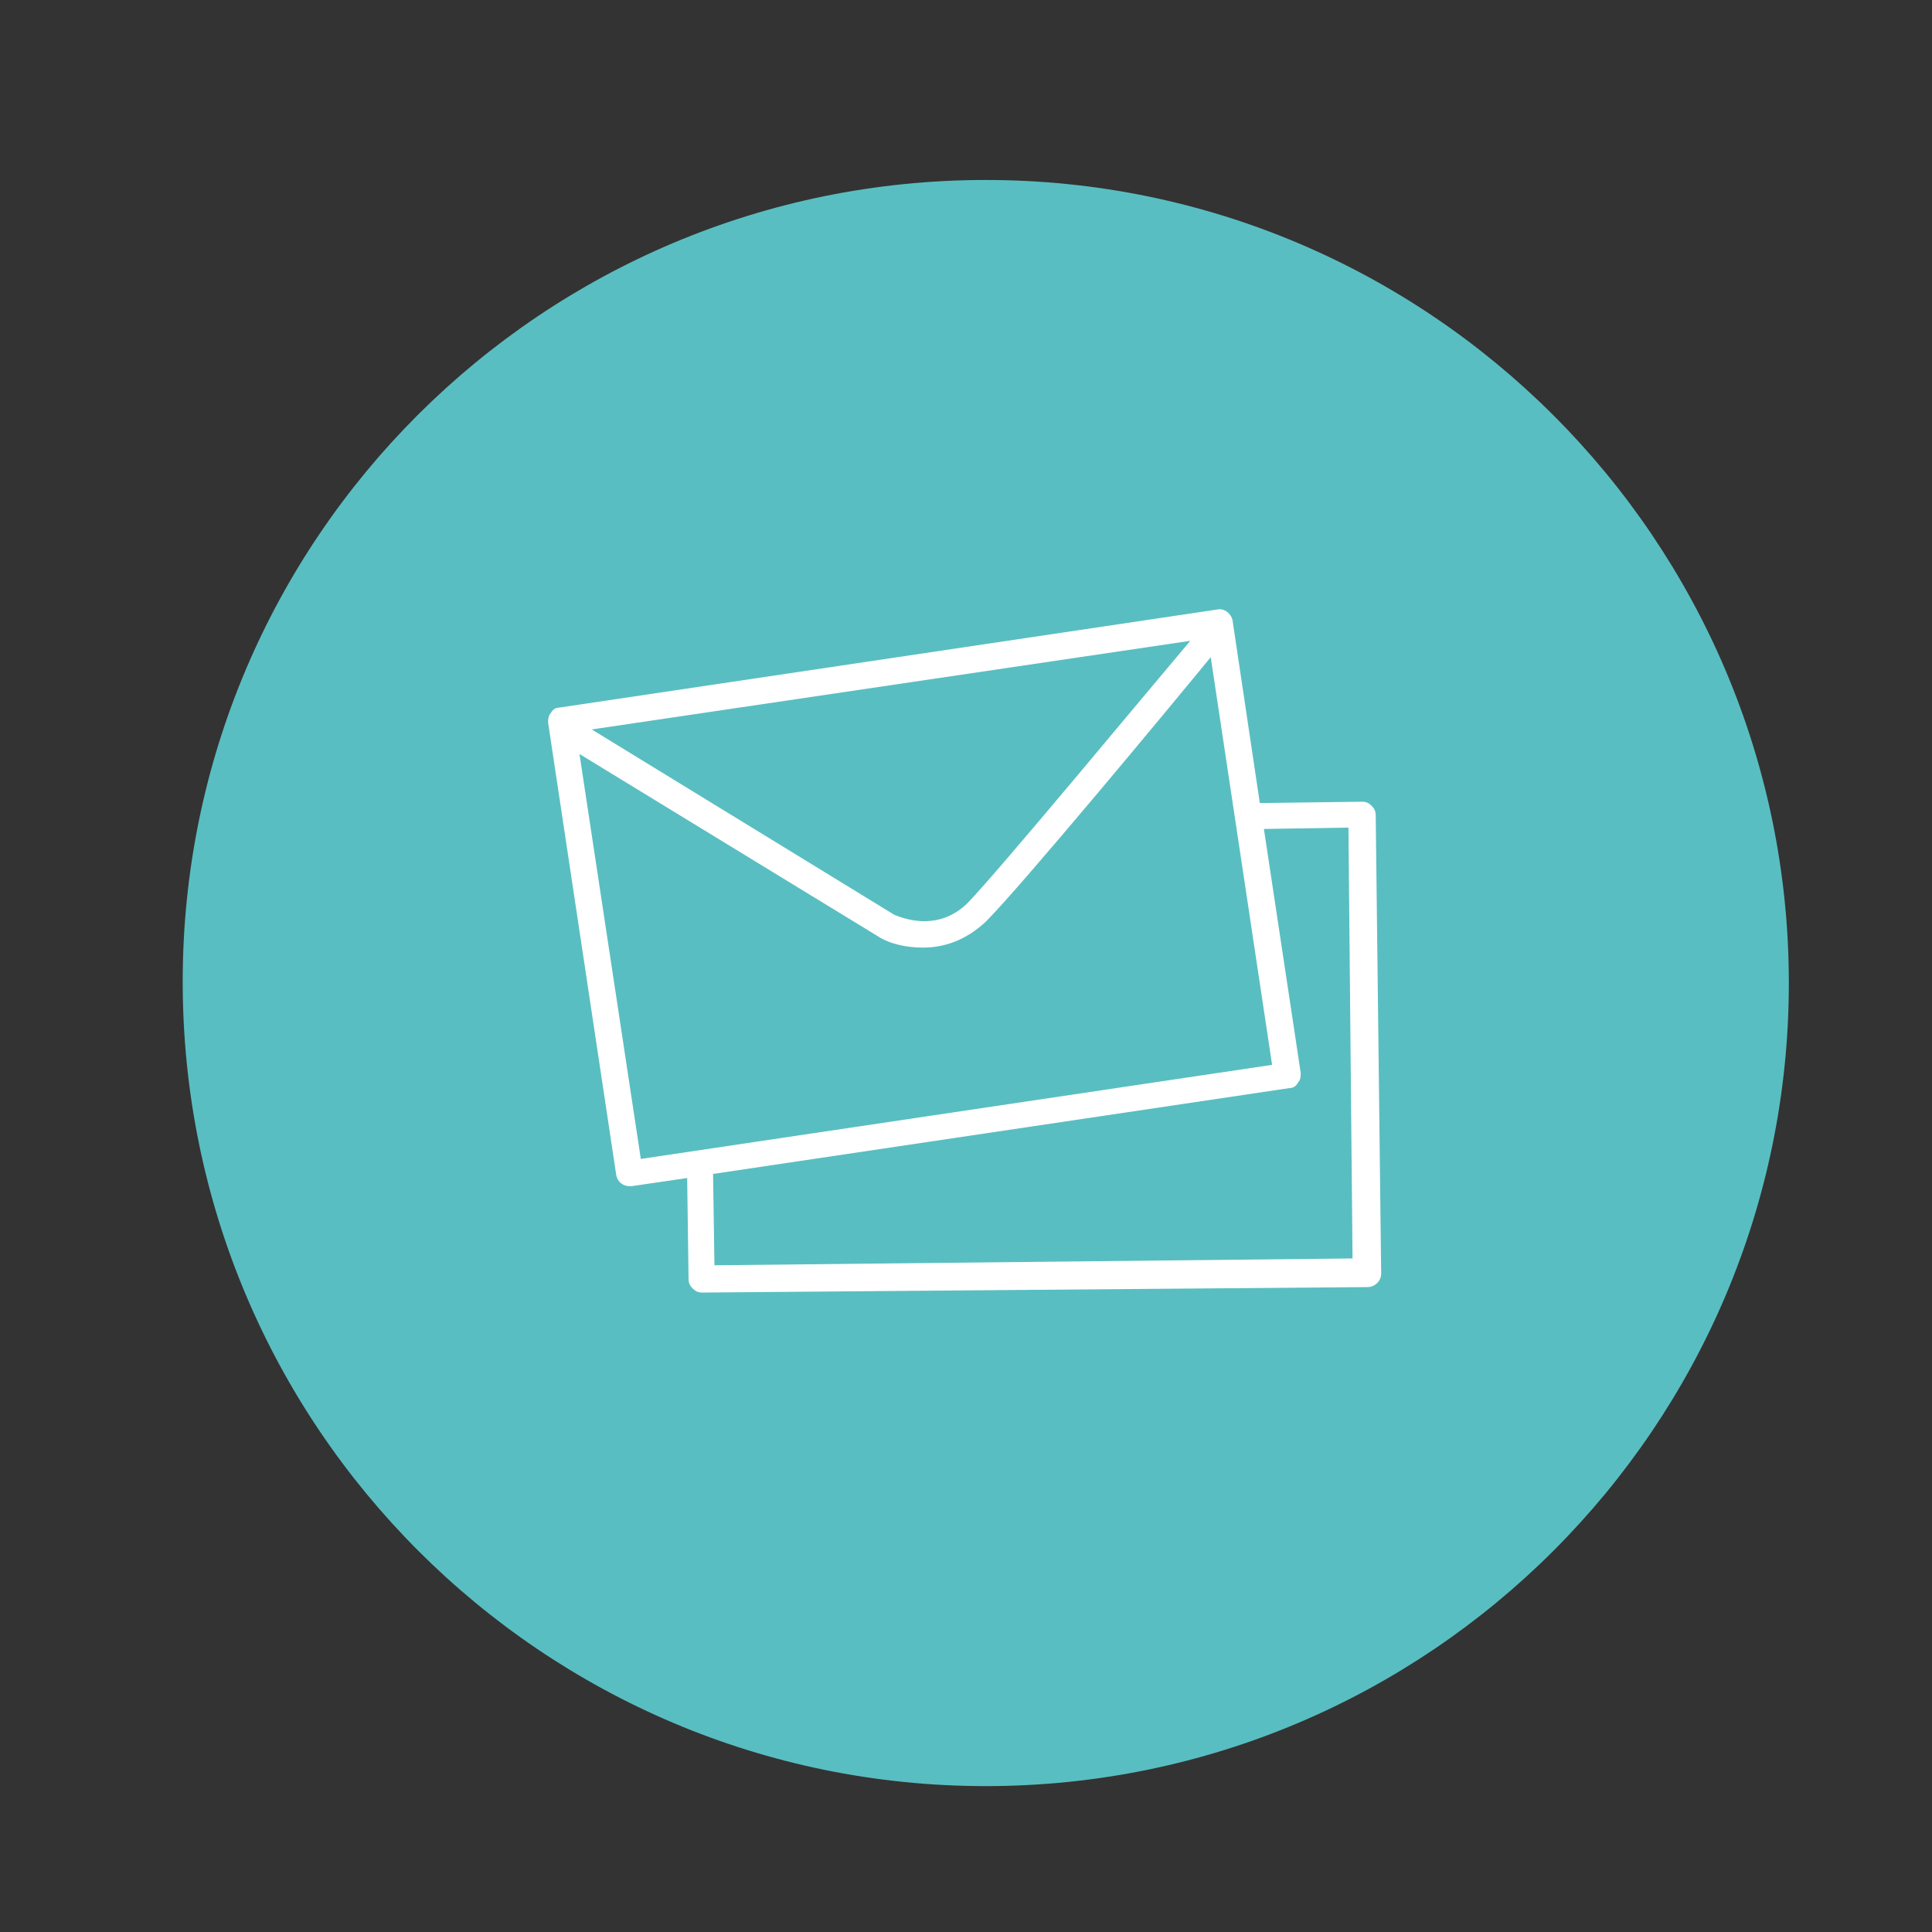
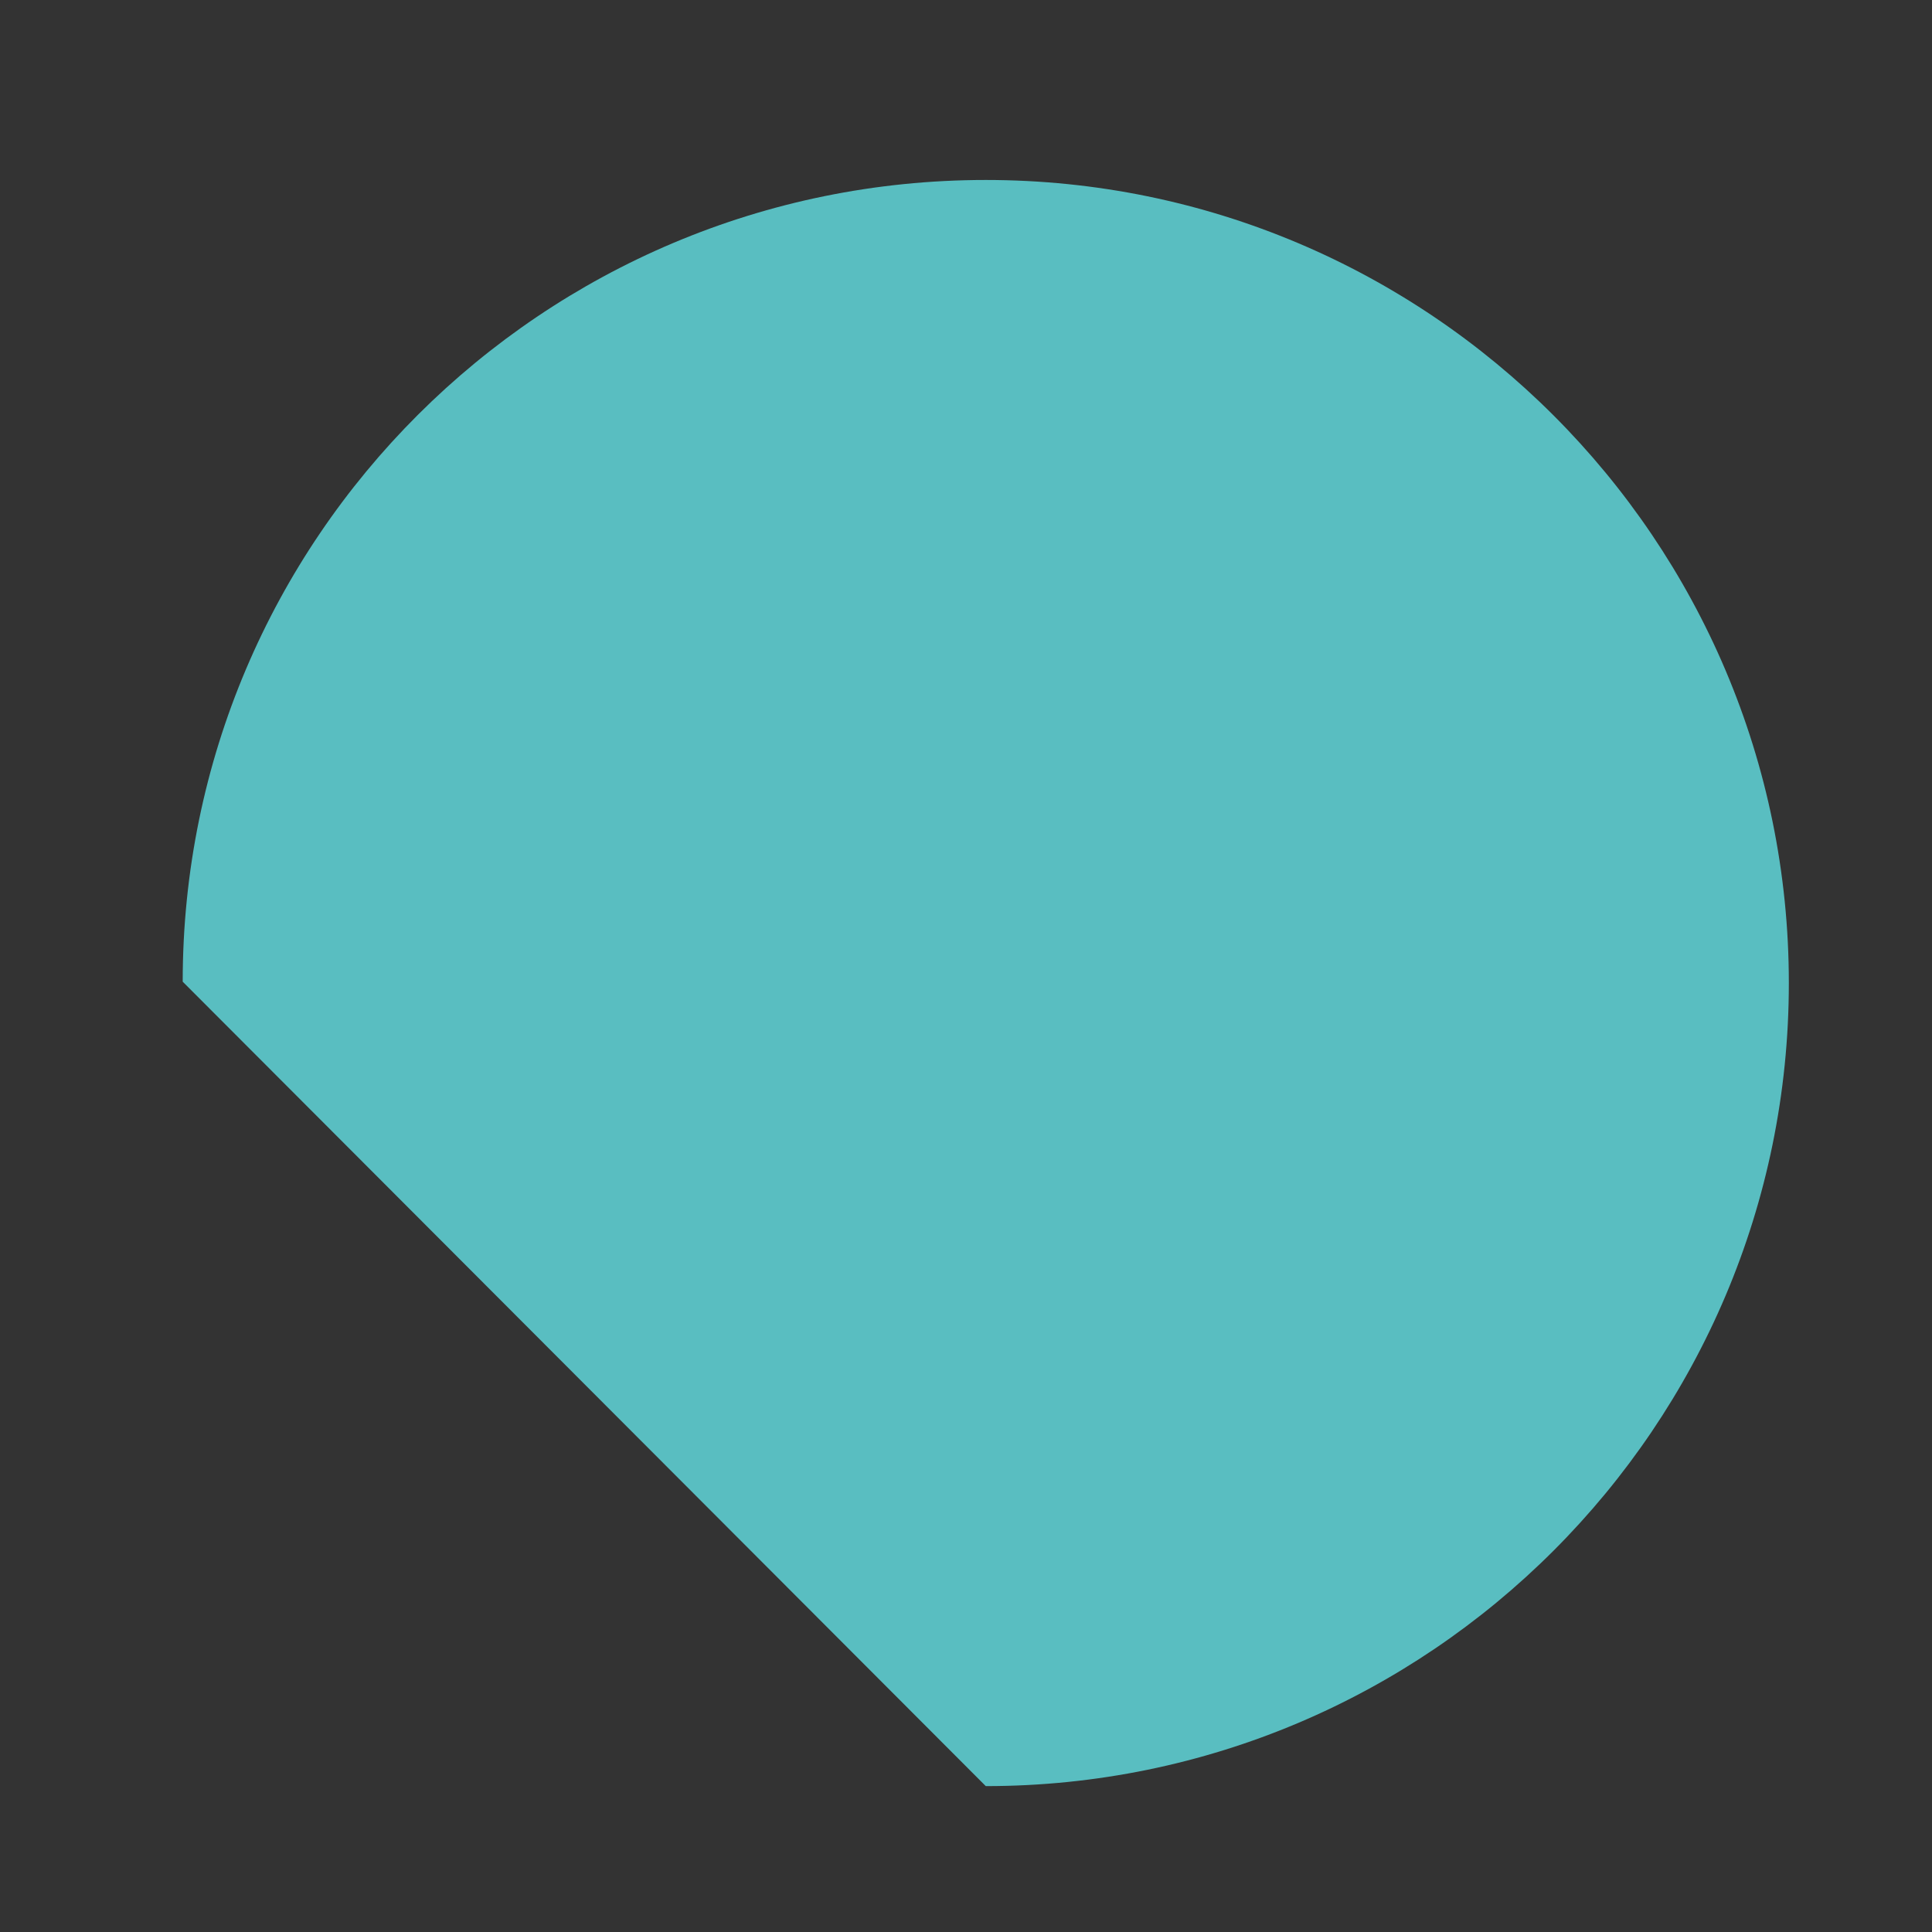
<svg xmlns="http://www.w3.org/2000/svg" version="1.1" id="Laag_1" x="0px" y="0px" viewBox="0 0 141.7 141.7" style="enable-background:new 0 0 141.7 141.7;" xml:space="preserve">
  <rect x="0" y="0" width="141.7" height="141.7" fill="#333333" stroke="none" />
  <style type="text/css">
	.st0{fill:#59BEC1;}
	.st1{fill:#FFFFFF;}
</style>
  <g>
-     <path class="st0" d="M72.3,131c32.5,0,58.9-26.4,58.9-58.9c0-32.5-26.4-58.9-58.9-58.9S13.4,39.5,13.4,72   C13.4,104.6,39.8,131,72.3,131" />
+     <path class="st0" d="M72.3,131c32.5,0,58.9-26.4,58.9-58.9c0-32.5-26.4-58.9-58.9-58.9S13.4,39.5,13.4,72   " />
  </g>
-   <path class="st1" d="M100.9,59.8c0-0.3-0.1-0.5-0.3-0.7c-0.2-0.2-0.4-0.3-0.7-0.3l-7.5,0.1l-2-13.4c-0.1-0.5-0.6-0.9-1.1-0.8  l-48.3,7.2c-0.3,0-0.5,0.2-0.6,0.4c-0.2,0.2-0.2,0.5-0.2,0.7l5,33.2c0.1,0.5,0.5,0.8,1,0.8c0,0,0.1,0,0.1,0l4.1-0.6l0.1,7.4  c0,0.3,0.1,0.5,0.3,0.7c0.2,0.2,0.4,0.3,0.7,0.3c0,0,0,0,0,0l48.8-0.4c0.5,0,1-0.4,1-1L100.9,59.8z M87.3,47  C84,50.9,73.4,63.7,71,66.2c-2.4,2.4-5.3,0.9-5.4,0.9L43.4,53.5L87.3,47z M42.5,55.3l22.1,13.5c0.7,0.4,1.8,0.7,3.1,0.7  c1.5,0,3.1-0.5,4.6-1.9c2.6-2.6,13.3-15.5,16.5-19.4l4.5,29.9L47,85L42.5,55.3z M52.4,92.8l-0.1-6.7l42.3-6.3c0.3,0,0.5-0.2,0.6-0.4  c0.2-0.2,0.2-0.5,0.2-0.7l-2.7-17.9l6.2-0.1l0.3,31.6L52.4,92.8z" />
</svg>